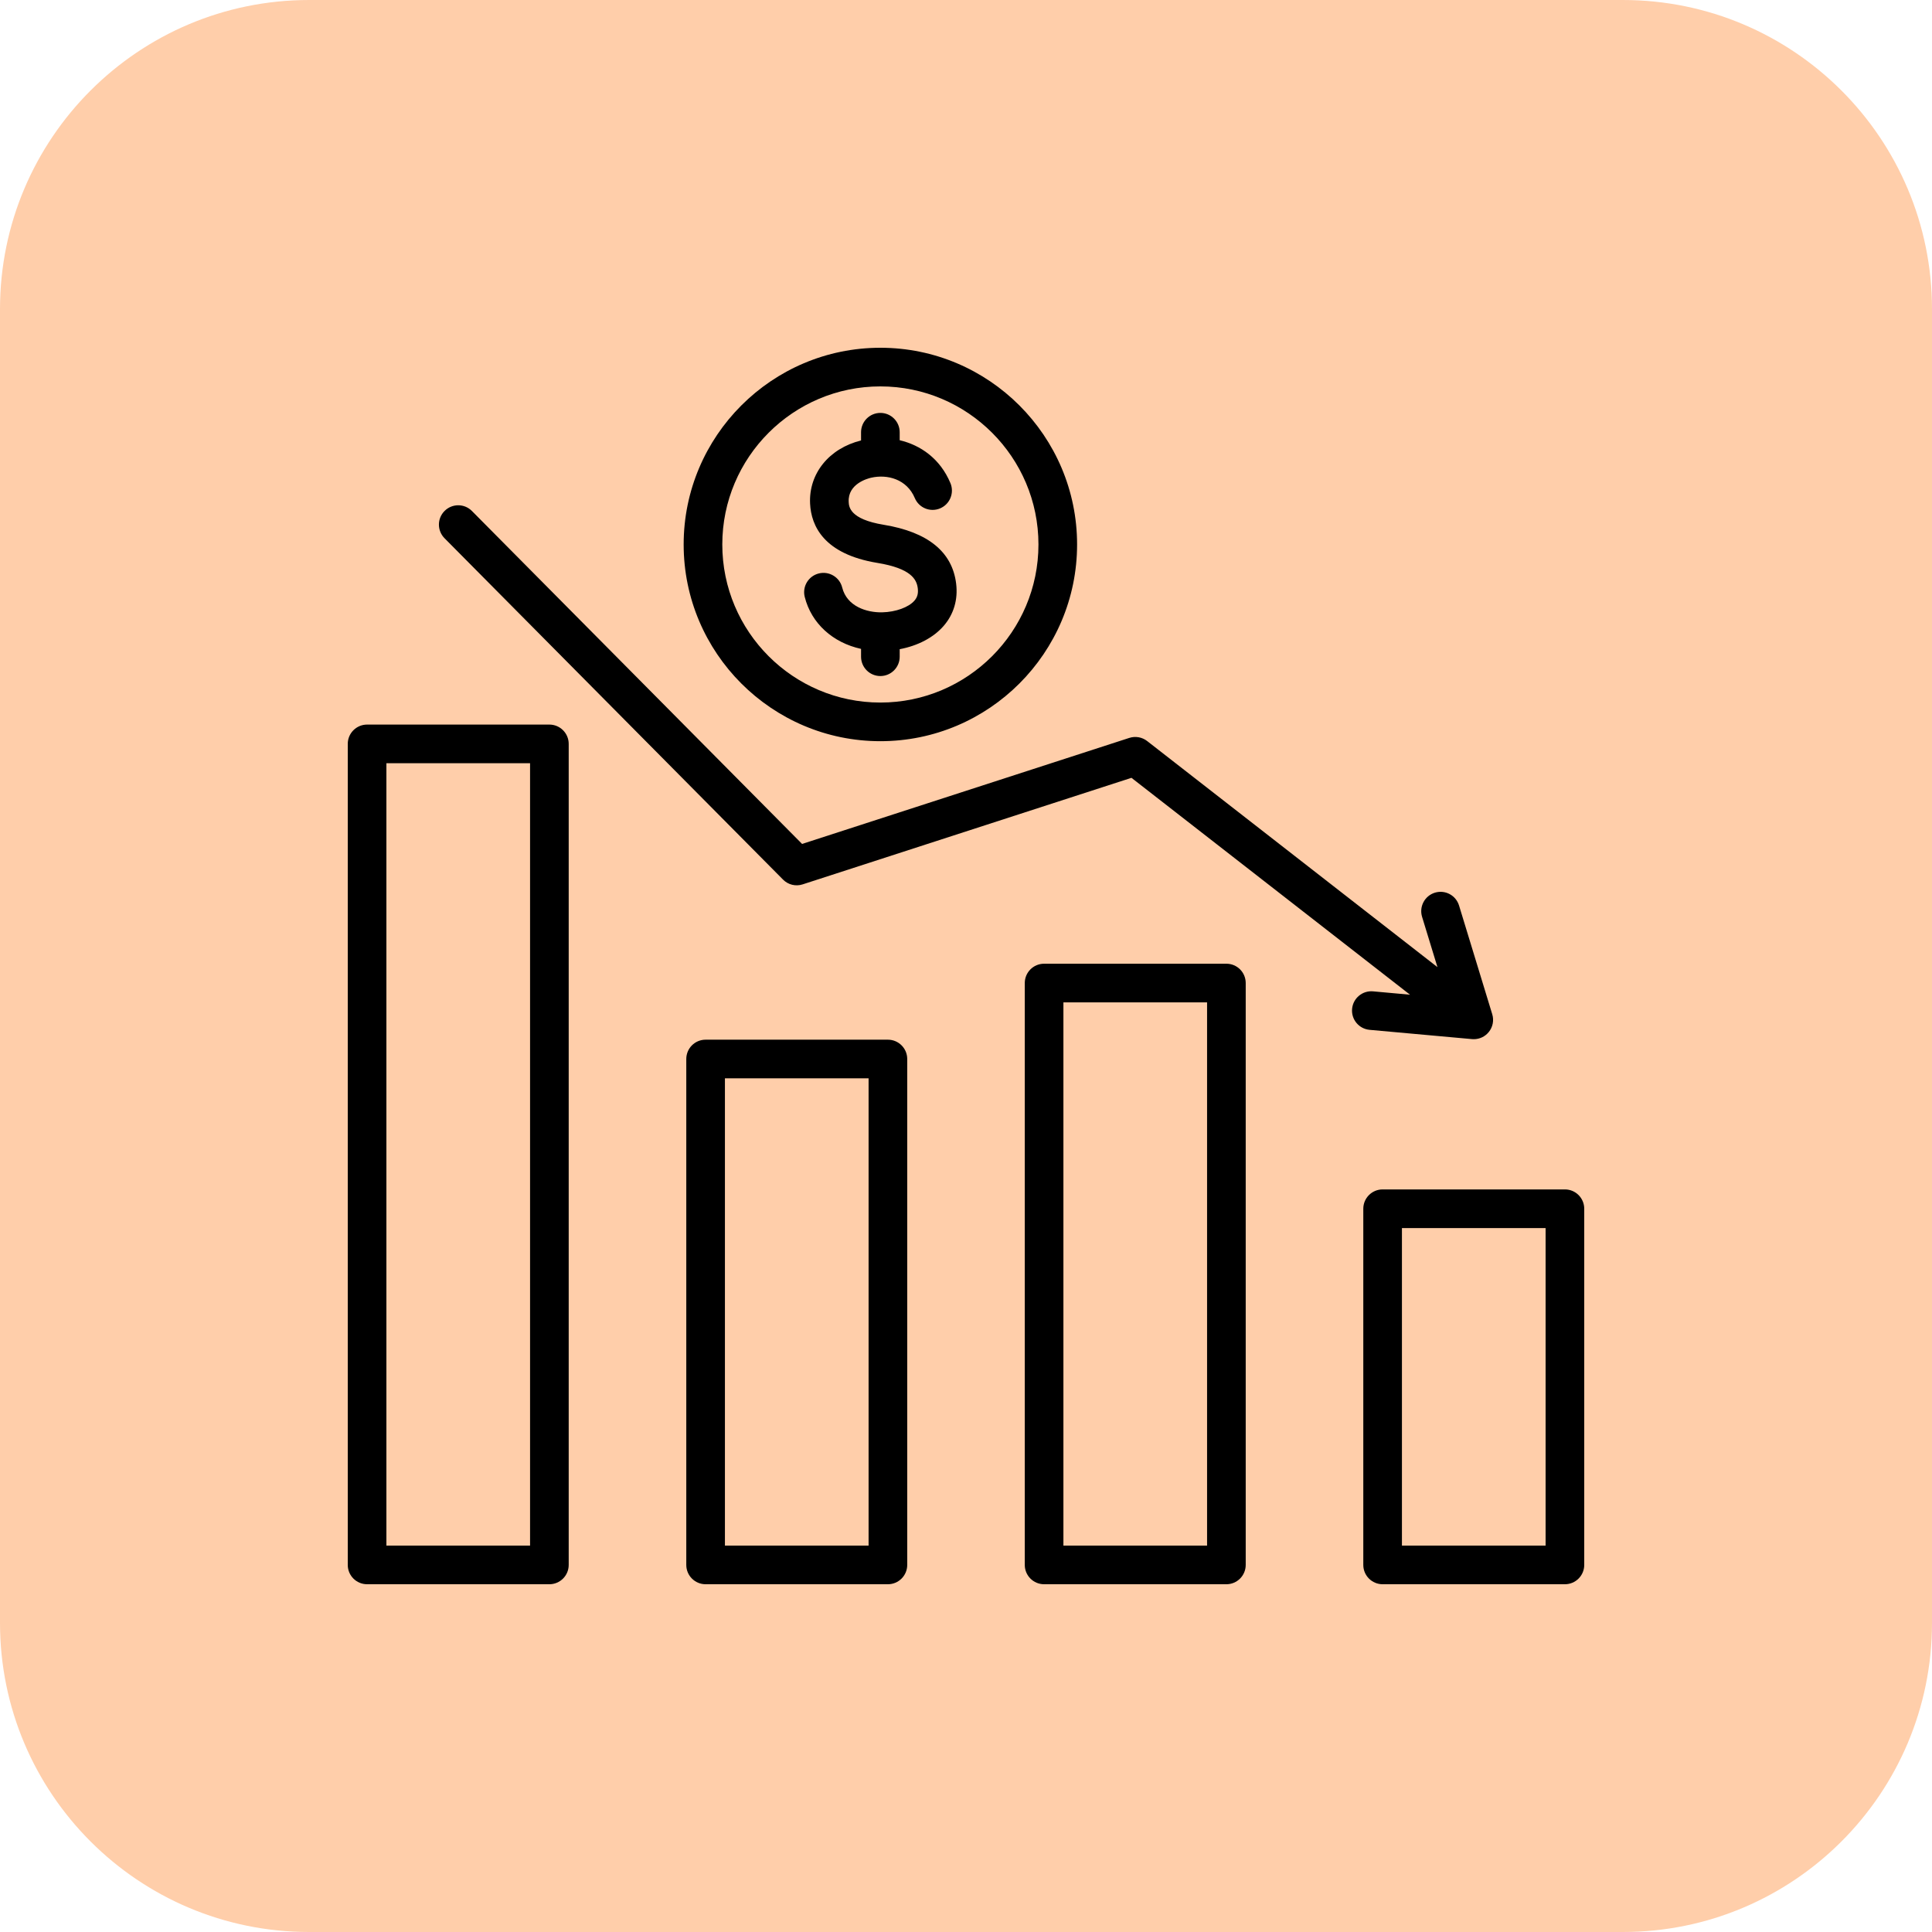
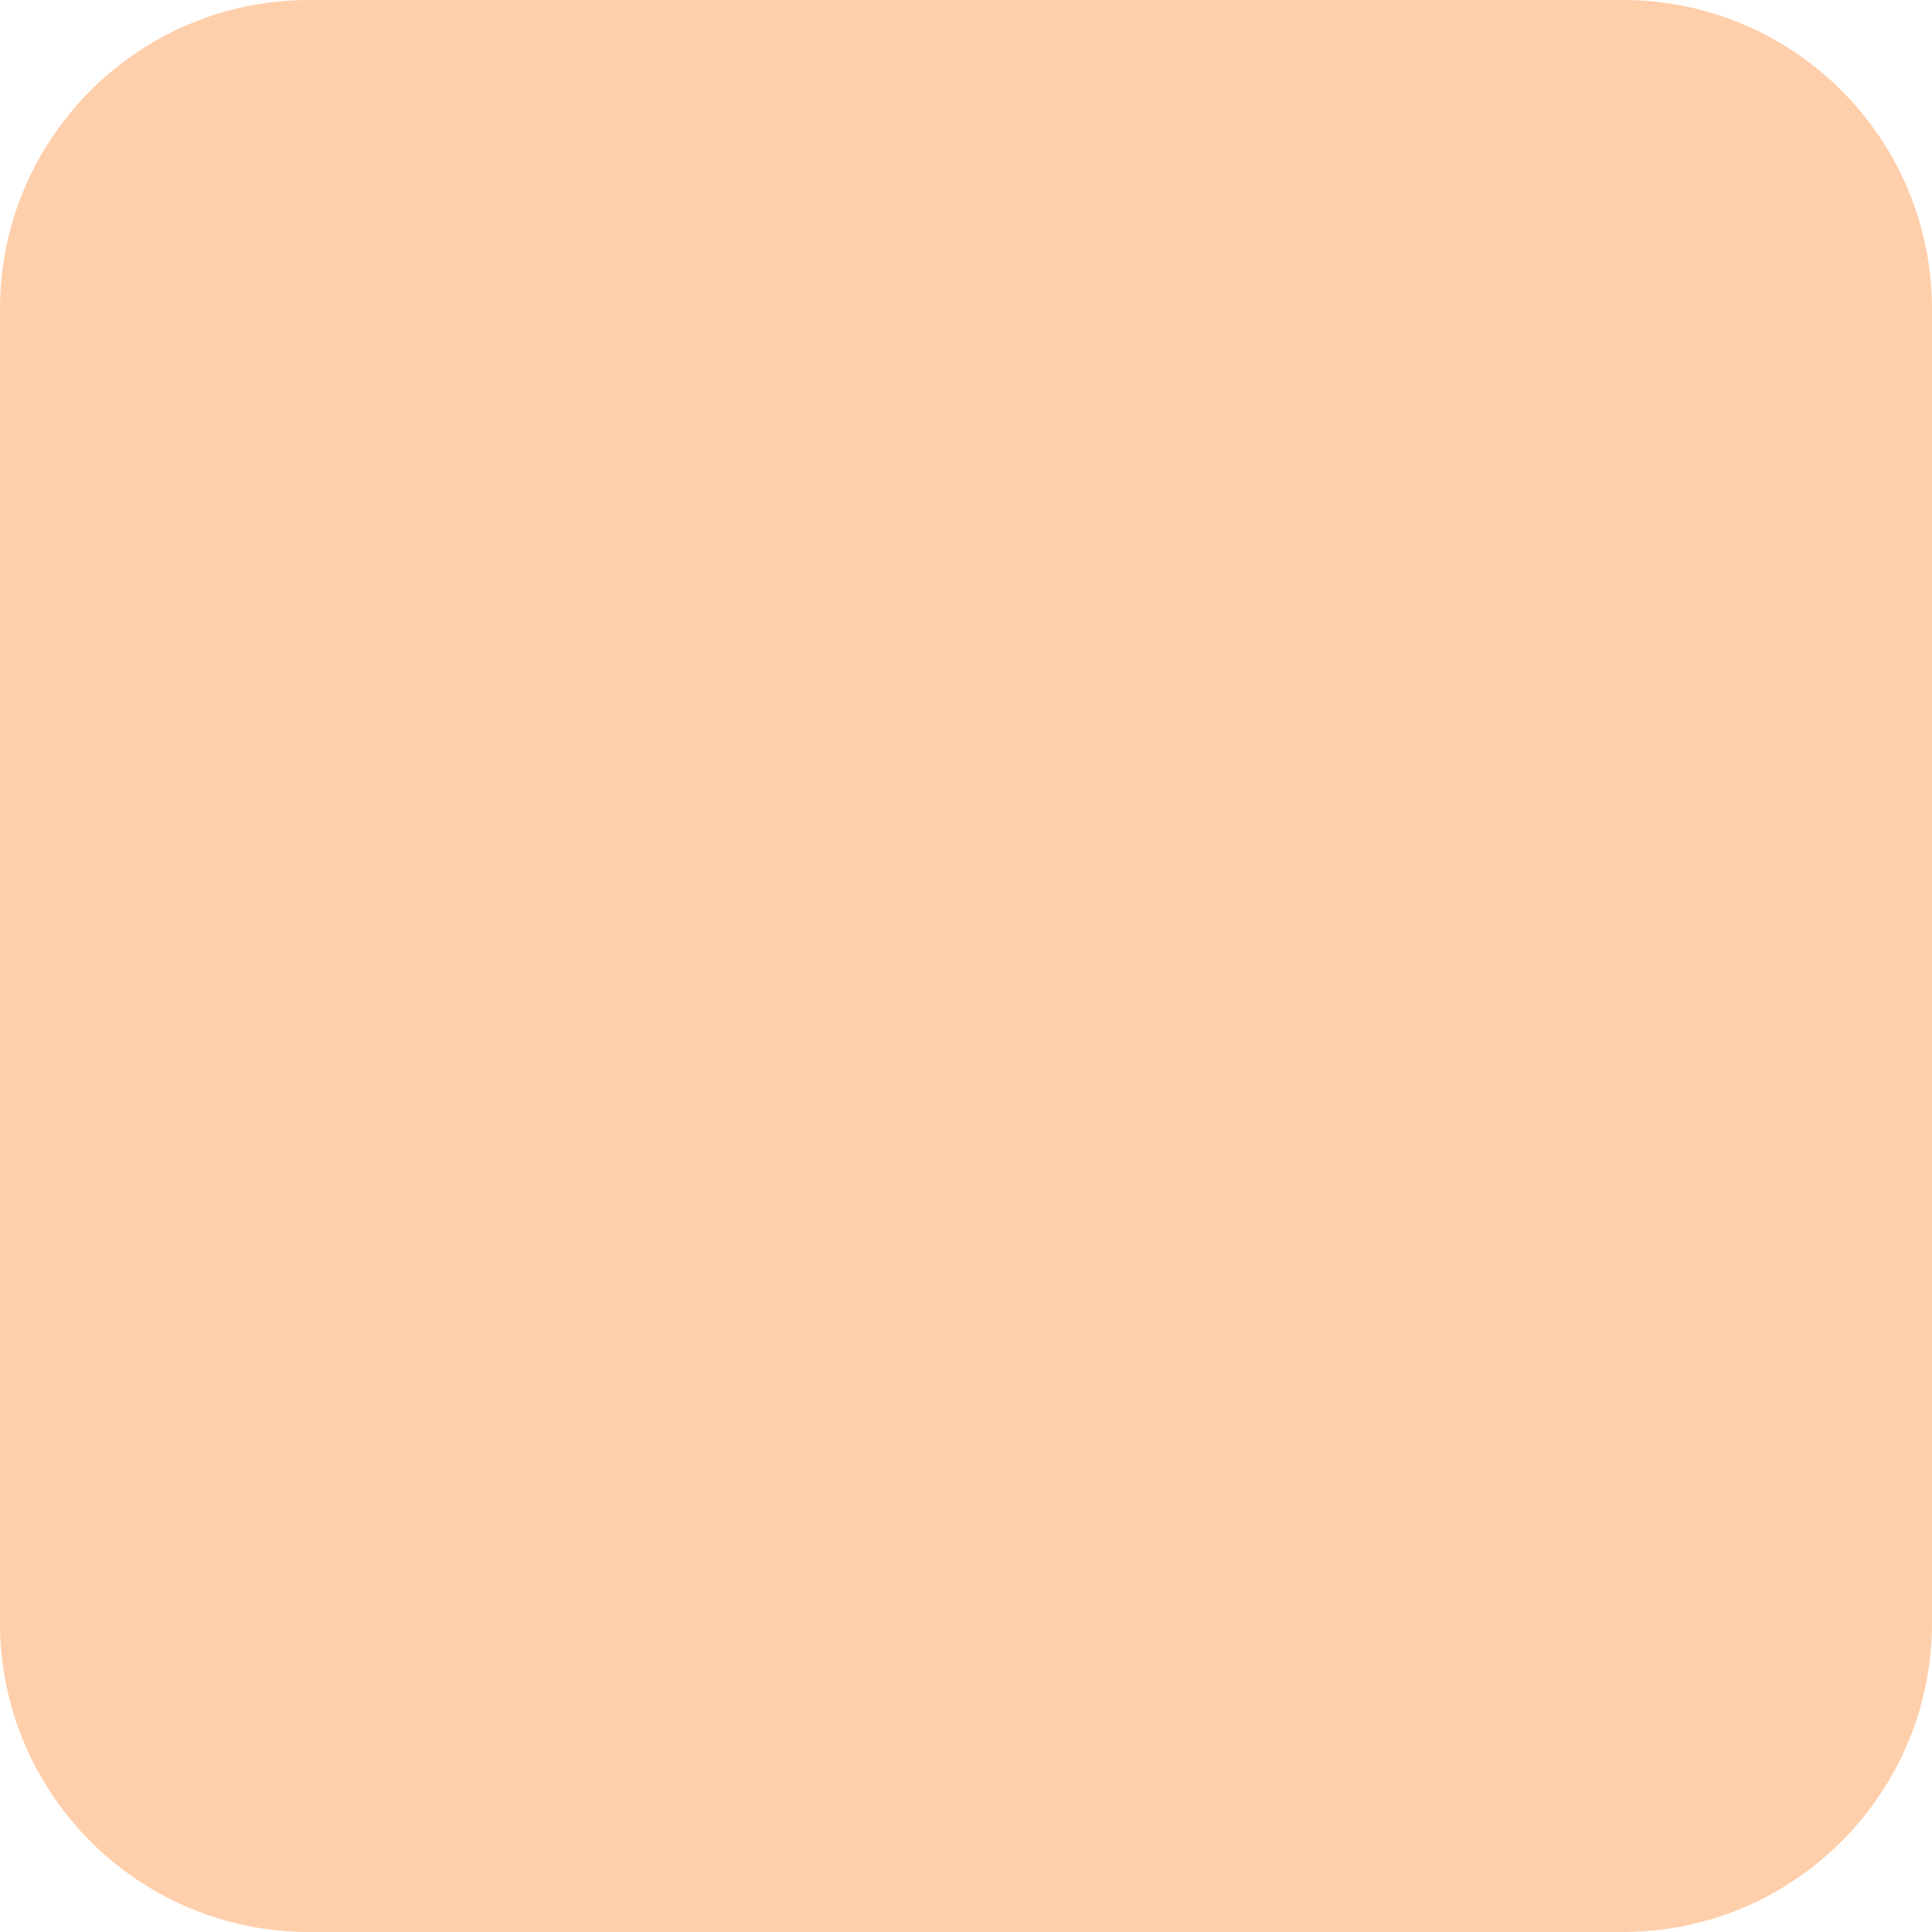
<svg xmlns="http://www.w3.org/2000/svg" width="50" height="50" viewBox="0 0 50 50" fill="none">
  <path d="M42 0H8C3.582 0 0 3.582 0 8V42C0 46.418 3.582 50 8 50H42C46.418 50 50 46.418 50 42V8C50 3.582 46.418 0 42 0Z" fill="#FFCEAA" />
-   <path d="M31.739 24.941H27.021C26.745 24.941 26.521 25.165 26.521 25.441V40.5C26.521 40.776 26.745 41 27.021 41H31.739C32.015 41 32.239 40.776 32.239 40.5V25.441C32.239 25.165 32.016 24.941 31.739 24.941ZM31.239 40H27.521V25.941H31.239V40ZM22.979 26.907H18.261C17.984 26.907 17.761 27.131 17.761 27.407V40.5C17.761 40.776 17.984 41 18.261 41H22.979C23.255 41 23.479 40.776 23.479 40.5V27.407C23.479 27.131 23.255 26.907 22.979 26.907ZM22.479 40H18.761V27.907H22.479V40ZM14.218 18.752H9.5C9.224 18.752 9 18.976 9 19.252V40.5C9 40.776 9.224 41 9.5 41H14.218C14.494 41 14.718 40.776 14.718 40.5V19.252C14.718 18.976 14.494 18.752 14.218 18.752ZM13.718 40H10V19.752H13.718V40ZM40.5 30.782H35.782C35.506 30.782 35.282 31.006 35.282 31.282V40.5C35.282 40.776 35.506 41 35.782 41H40.5C40.776 41 41 40.776 41 40.5V31.282C41 31.006 40.776 30.782 40.5 30.782ZM40 40H36.282V31.782H40V40ZM35.445 26.652C35.17 26.627 34.967 26.384 34.992 26.109C35.017 25.834 35.261 25.631 35.535 25.656L36.491 25.743L29.282 20.13L20.774 22.887C20.594 22.946 20.397 22.898 20.265 22.764L11.504 13.929C11.31 13.732 11.311 13.416 11.507 13.222C11.703 13.027 12.02 13.028 12.214 13.225L20.758 21.841L29.226 19.097C29.384 19.046 29.557 19.076 29.688 19.178L37.201 25.029L36.803 23.727C36.723 23.463 36.871 23.183 37.136 23.102C37.4 23.022 37.679 23.17 37.76 23.435L38.619 26.248C38.668 26.407 38.634 26.58 38.529 26.709C38.434 26.827 38.291 26.894 38.141 26.894C38.126 26.894 38.111 26.893 38.096 26.892L35.445 26.652ZM23.666 15.544C23.742 15.457 23.768 15.358 23.752 15.226C23.724 14.995 23.58 14.711 22.707 14.568C21.318 14.34 20.993 13.608 20.965 13.035C20.927 12.256 21.456 11.604 22.284 11.399V11.186C22.284 10.91 22.508 10.686 22.784 10.686C23.06 10.686 23.284 10.91 23.284 11.186V11.393C23.821 11.52 24.329 11.865 24.597 12.503C24.703 12.757 24.584 13.05 24.329 13.157C24.074 13.264 23.782 13.144 23.675 12.89C23.467 12.396 22.959 12.269 22.547 12.363C22.445 12.386 21.941 12.524 21.964 12.987C21.97 13.11 21.985 13.436 22.869 13.581C24.014 13.769 24.645 14.282 24.745 15.105C24.795 15.518 24.684 15.896 24.422 16.198C24.161 16.5 23.753 16.713 23.284 16.801V16.996C23.284 17.272 23.06 17.496 22.784 17.496C22.508 17.496 22.284 17.272 22.284 16.996V16.793C21.556 16.634 20.998 16.136 20.826 15.447C20.759 15.179 20.922 14.908 21.19 14.841C21.458 14.774 21.73 14.937 21.796 15.205C21.918 15.694 22.43 15.856 22.832 15.847C23.181 15.839 23.517 15.717 23.666 15.544ZM22.784 19.182C25.591 19.182 27.875 16.898 27.875 14.091C27.875 11.284 25.591 9 22.784 9C19.977 9 17.693 11.284 17.693 14.091C17.693 16.898 19.977 19.182 22.784 19.182ZM22.784 10C25.04 10 26.875 11.835 26.875 14.091C26.875 16.347 25.04 18.182 22.784 18.182C20.528 18.182 18.693 16.347 18.693 14.091C18.693 11.835 20.528 10 22.784 10Z" fill="black" />
</svg>